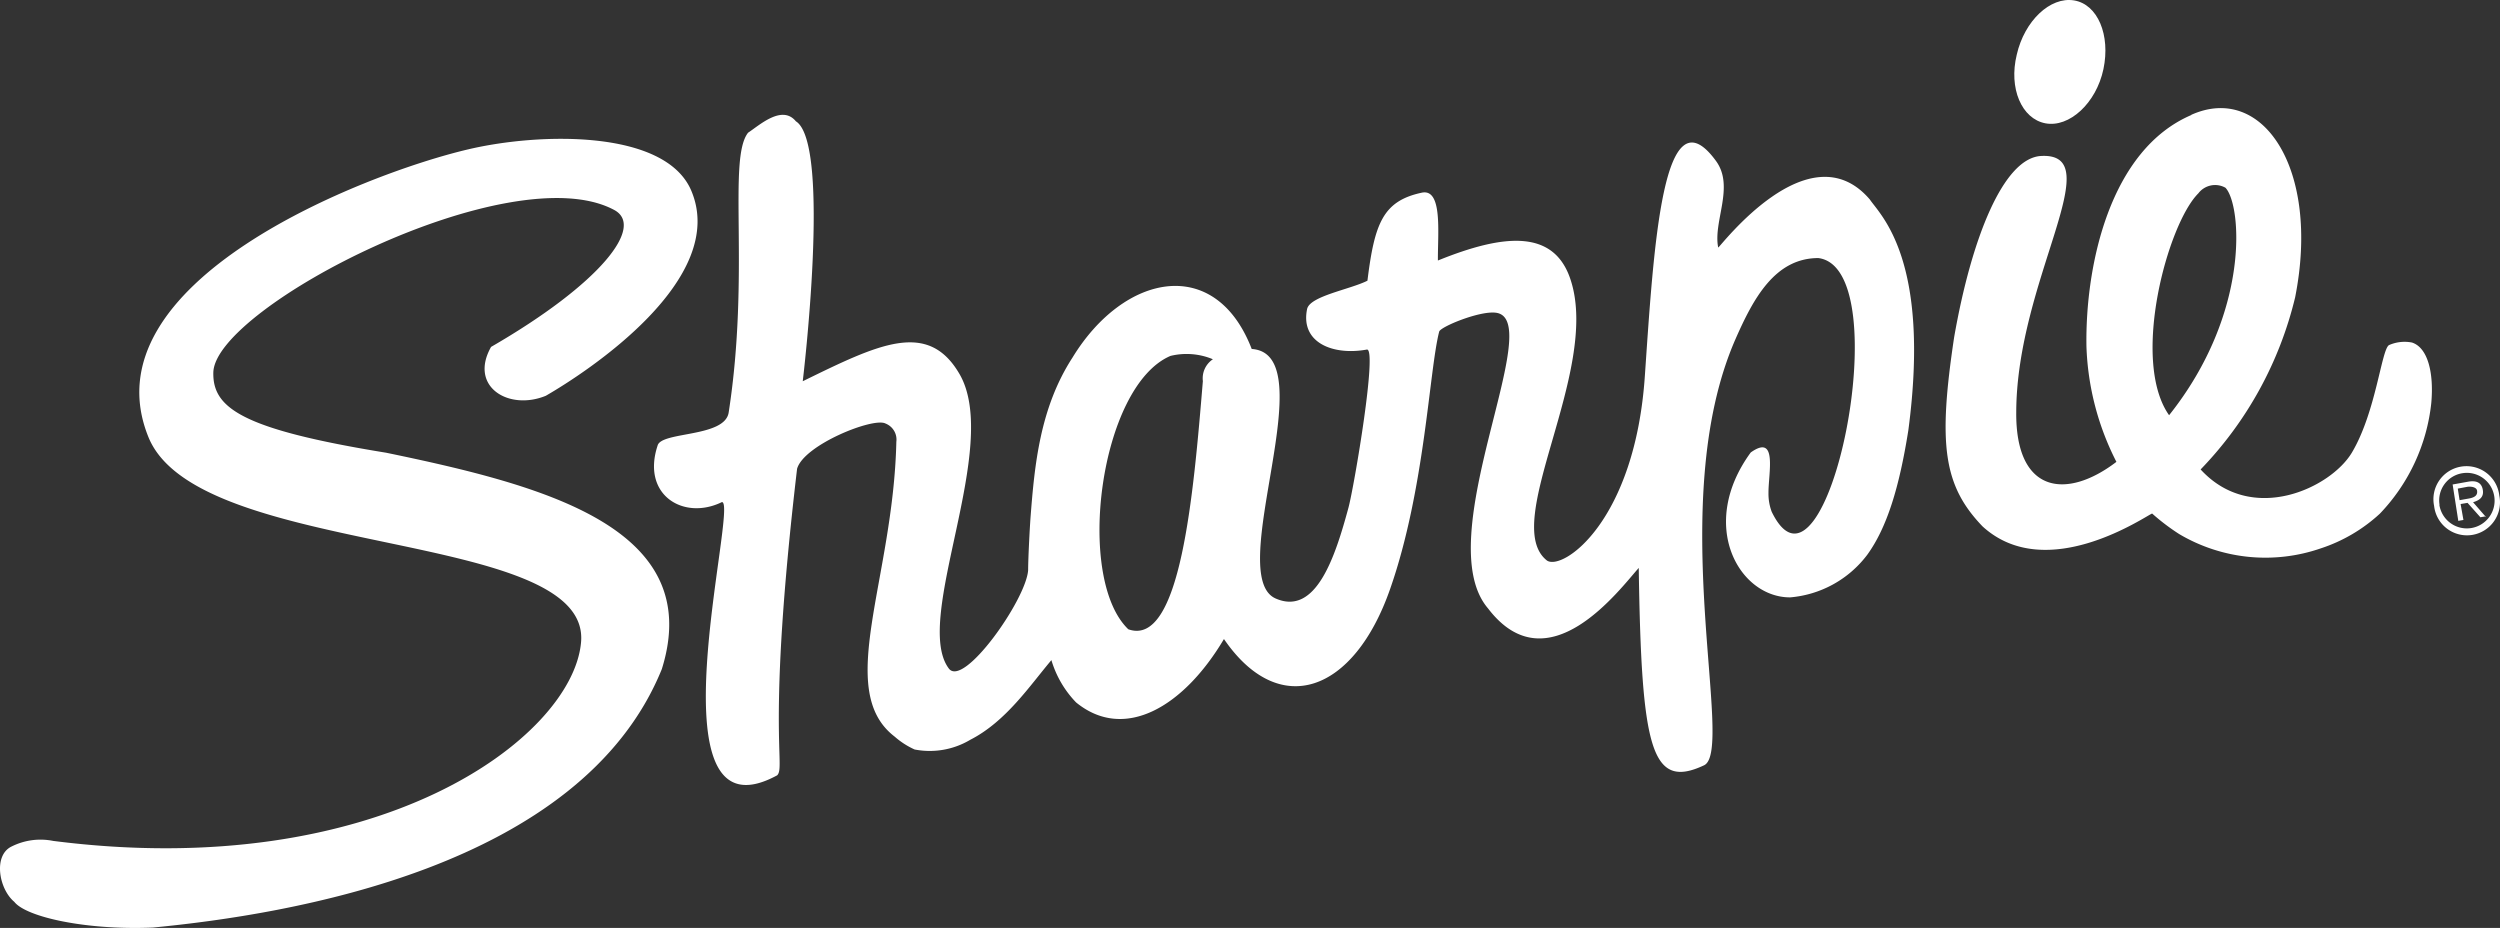
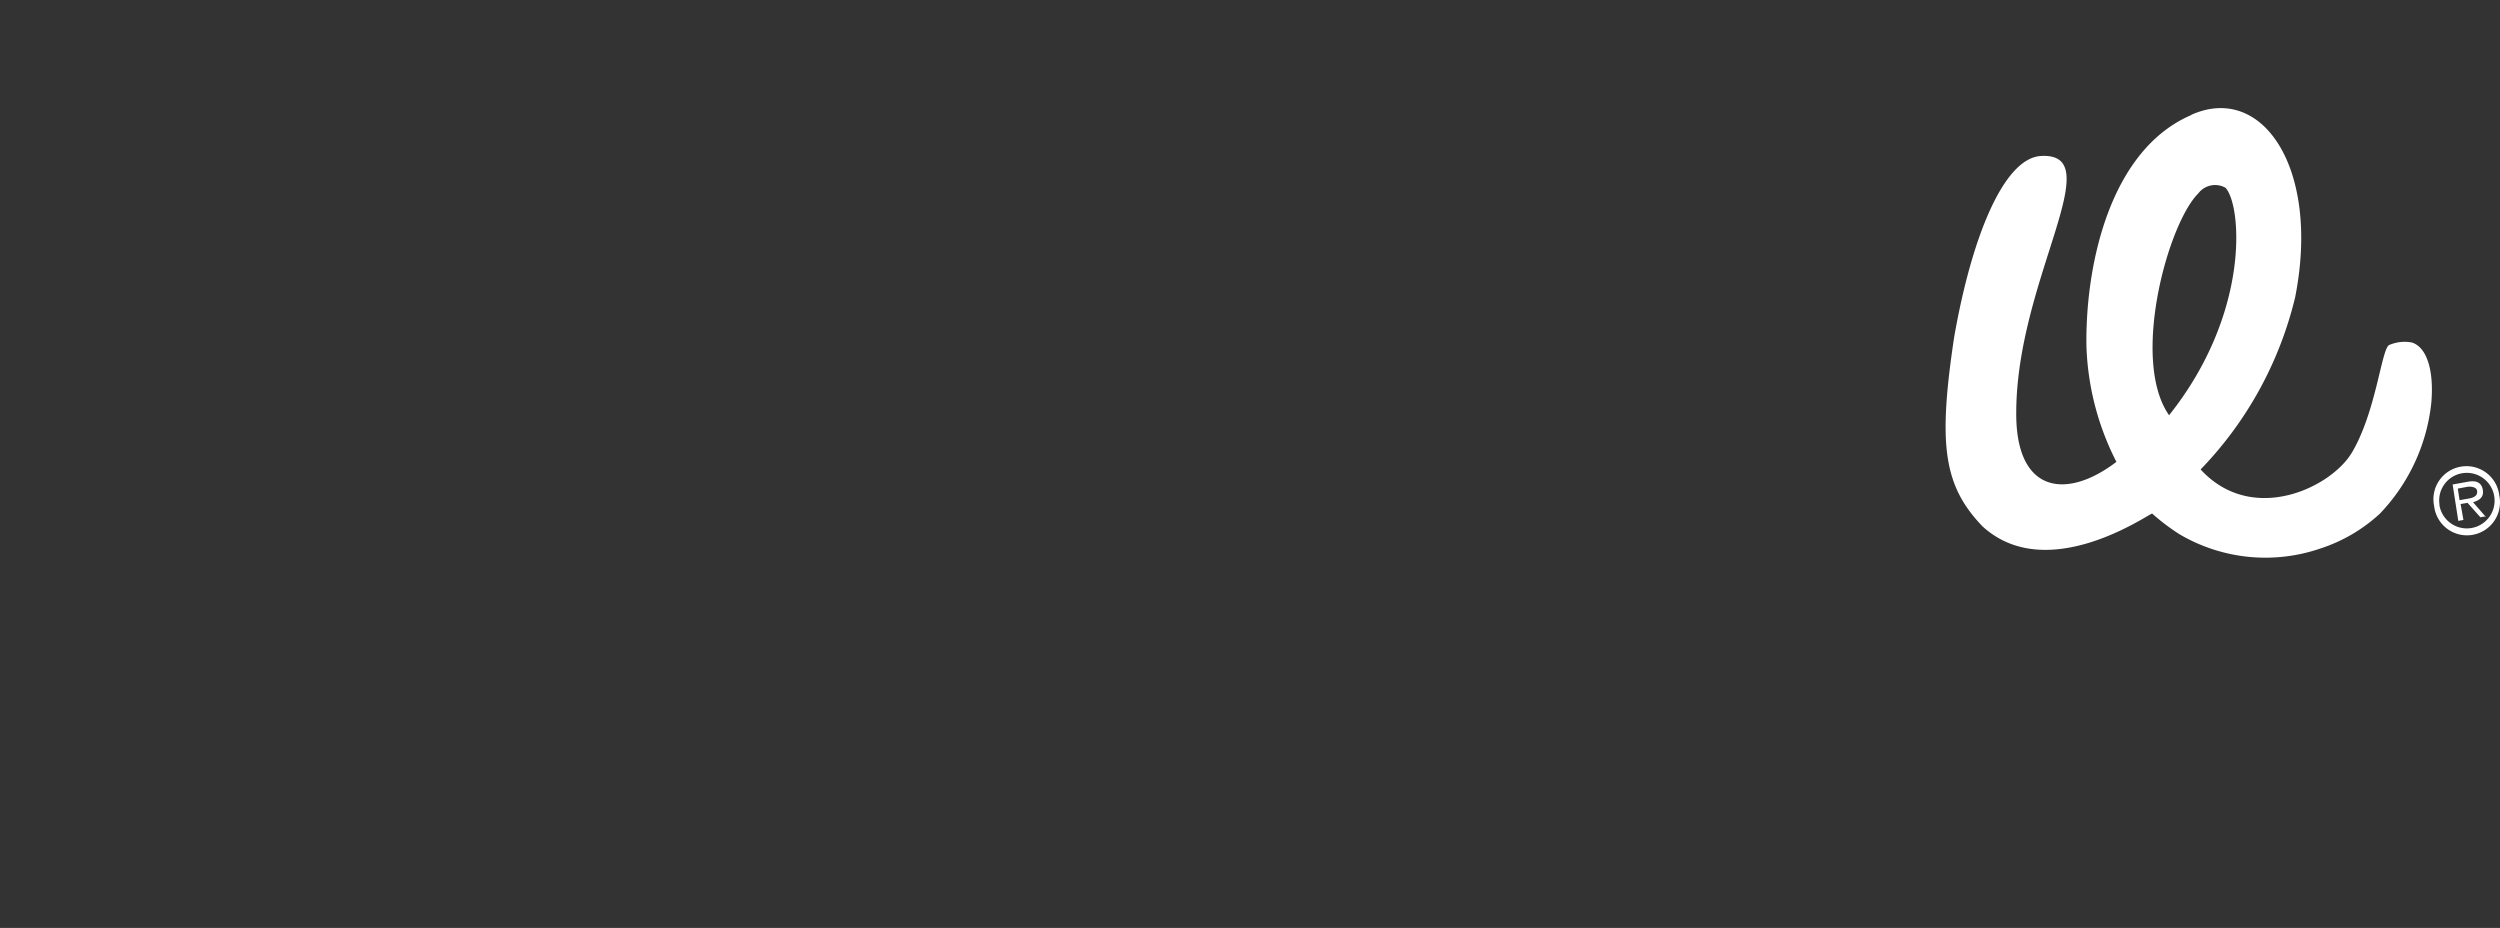
<svg xmlns="http://www.w3.org/2000/svg" xmlns:ns1="http://sodipodi.sourceforge.net/DTD/sodipodi-0.dtd" xmlns:ns2="http://www.inkscape.org/namespaces/inkscape" id="Layer_1" data-name="Layer 1" viewBox="0 0 194.437 72.171" version="1.1" ns1:docname="Sharpie-Logo-White.svg" width="194.437" height="72.171" ns2:version="1.0.1 (c497b03c, 2020-09-10)">
  <rect x="0" y="0" width="194.437" height="72.171" fill="#333333" stroke="none" />
  <ns1:namedview pagecolor="#ffffff" bordercolor="#666666" borderopacity="1" objecttolerance="10" gridtolerance="10" guidetolerance="10" ns2:pageopacity="0" ns2:pageshadow="2" ns2:window-width="1440" ns2:window-height="847" id="namedview25" showgrid="false" fit-margin-top="0" fit-margin-left="0" fit-margin-right="0" fit-margin-bottom="0" ns2:zoom="4.4954223" ns2:cx="97.212582" ns2:cy="36.081304" ns2:window-x="0" ns2:window-y="25" ns2:window-maximized="0" ns2:current-layer="Layer_1" />
  <defs id="defs12">
    <style id="style10">.cls-1{fill:#fff;}</style>
  </defs>
  <path class="cls-1" d="m 194.383,38.541 a 2.57,2.57 0 1 1 -5.07,0.81 v 0 a 2.57,2.57 0 1 1 5.07,-0.81 m -4.66,0.73 a 2.16,2.16 0 1 0 1.81,-2.47 v 0 a 2.14,2.14 0 0 0 -1.8,2.45 v 0 m 3.62,0.9 -0.44,0.08 -1,-1.12 -0.54,0.09 0.22,1.24 -0.4,0.07 -0.44,-2.83 1.22,-0.22 c 0.52,-0.09 1,0 1.12,0.6 0.12,0.6 -0.25,0.85 -0.75,1 l 1,1.15 m -2.05,-1.31 0.73,-0.13 c 0.57,-0.1 0.67,-0.34 0.63,-0.61 -0.04,-0.27 -0.45,-0.34 -0.75,-0.3 l -0.75,0.14 z" id="path14" />
-   <path class="cls-1" d="m 36.393,11.621 c 5.52,-1.31 15.28,-1.57 17.35,3.16 3,6.92 -8.1,14.16 -11.29,16 -2.9,1.19 -6,-0.72 -4.26,-3.8 8.51,-4.92 12,-9.38 9.56,-10.66 -8.06,-4.29 -30.97,7.55 -31.16,12.62 -0.08,2.79 2.2,4.44 13.44,6.27 12.21,2.53 24.89,5.81 21.44,16.83 -6.29,15.5 -29.13,19.09 -39.58,20.1 -5.17,0.22 -9.85,-0.81 -10.78,-2 -1.2,-1 -1.66,-3.62 -0.2,-4.31 a 5,5 0 0 1 3.22,-0.43 c 25.34,3.24 40.29,-8 41.05,-15.36 1,-9 -29.67,-6.51 -33.62,-16 -4.97,-12.1 16.84,-20.54 24.83,-22.42 z" id="path16" />
-   <path class="cls-1" d="m 61.913,9.441 c 2.75,1.8 0.52,20.21 0.52,20.21 5.92,-2.9 9.72,-4.76 12.17,-0.6 3.33,5.62 -3.67,19.12 -0.81,22.94 1.14,1.54 6,-5.33 6.17,-7.64 0,-0.87 0.12,-3.22 0.19,-4.16 0.31,-4 0.72,-8.46 3.26,-12.38 4,-6.56 11.11,-8 13.94,-0.67 5.75,0.38 -2.22,17.65 1.87,19.41 3.14,1.37 4.63,-3.28 5.66,-7.09 0.44,-1.66 2.3,-12.59 1.4,-12.27 -2.63,0.47 -5.17,-0.55 -4.62,-3.17 0.24,-1 3.34,-1.51 4.69,-2.19 0.55,-4.46 1.21,-6.19 4.2,-6.84 1.67,-0.39 1.26,3.16 1.28,5.27 5.13,-2.08 9.07,-2.47 10.34,1.56 2.28,7.13 -5.55,18.91 -1.85,21.78 1.24,0.8 6.86,-3.06 7.61,-14.43 0.69,-10 1.39,-22.33 5.53,-16.65 1.46,2 -0.24,4.7 0.17,6.73 0.13,0 7.06,-9.26 11.79,-3.74 0.83,1.23 4.75,4.68 3,17.94 -0.7,4.42 -1.65,7.56 -3.2,9.7 a 8.39,8.39 0 0 1 -6,3.31 c -4,0 -7.17,-5.65 -3.06,-11.27 2.11,-1.5 1.37,1.61 1.38,3.15 a 4,4 0 0 0 0.25,1.46 c 4.23,8.71 10,-18.91 3.63,-19.73 -3.39,0 -5.07,3.18 -6.44,6.29 -5.6,12.76 0,32 -2.45,33.16 -4.13,1.94 -4.87,-1.31 -5.08,-15.35 -1.48,1.65 -7.07,9.25 -11.72,3.15 -4.66,-5.44 4.66,-22.51 0.6,-23 -1.27,-0.16 -4.31,1.1 -4.4,1.47 -0.78,3 -1.1,12.24 -3.81,20 -2.81,8.08 -8.62,10.2 -12.93,3.91 -3.13,5.28 -7.74,8 -11.5,4.93 a 8,8 0 0 1 -1.92,-3.29 c -1.69,2 -3.53,4.77 -6.3,6.19 a 6.16,6.16 0 0 1 -4.34,0.76 6.19,6.19 0 0 1 -1.55,-1 c -4.69,-3.59 -0.11,-12.17 0.13,-22.93 a 1.34,1.34 0 0 0 -0.84,-1.42 c -0.94,-0.51 -6.36,1.66 -6.88,3.52 -2.4,20.41 -0.87,23.17 -1.55,23.84 -10.2,5.54 -2.94,-21.36 -4.3,-21.25 -2.95,1.45 -6.27,-0.53 -5,-4.39 0.27,-1.12 5.23,-0.62 5.53,-2.58 1.68,-10.87 -0.1,-19.73 1.51,-21.76 0.91,-0.6 2.66,-2.22 3.74,-0.86 m 25.83,39.48 c 4.07,1.45 5.07,-10.52 5.8,-19.3 a 1.78,1.78 0 0 1 0.78,-1.7 5.3,5.3 0 0 0 -3.3,-0.26 c -5.5,2.35 -7.44,17.26 -3.28,21.26 z" id="path18" />
-   <path class="cls-1" d="m 156.853,4.251 c 0.6,-2.63 2.6,-4.52 4.45,-4.22 1.85,0.3 2.85,2.7 2.29,5.35 -0.56,2.65 -2.66,4.56 -4.51,4.21 -1.85,-0.35 -2.87,-2.72 -2.23,-5.34 z" id="path20" />
  <path class="cls-1" d="m 170.403,8.941 c 5.57,-2.52 10.08,4.18 8.1,14.19 a 29,29 0 0 1 -7.35,13.38 c 4,4.36 10.14,1.43 11.77,-1.32 1.87,-3.15 2.29,-8 2.88,-8.35 a 3,3 0 0 1 1.79,-0.2 c 1.23,0.4 1.71,2.35 1.5,4.7 a 14.68,14.68 0 0 1 -4,8.61 12.51,12.51 0 0 1 -4.6,2.7 13.16,13.16 0 0 1 -11,-1.11 16.64,16.64 0 0 1 -2.11,-1.6 c -0.32,0.06 -8.15,5.6 -13.19,1 -3.06,-3.18 -3.46,-6.4 -2.21,-14.71 1.36,-7.78 3.85,-13.94 6.76,-14.1 5.4,-0.29 -1.91,9.62 -1.93,19.94 -0.05,6.33 3.93,6.8 7.79,3.85 a 21.22,21.22 0 0 1 -2.33,-8.98 c -0.1,-6.33 1.83,-15.3 8.17,-18 m -1.74,23.35 c 6.37,-8 5.63,-16.39 4.38,-17.69 a 1.64,1.64 0 0 0 -2.11,0.44 c -2.38,2.37 -5.25,12.9 -2.31,17.2 z" id="path22" />
</svg>